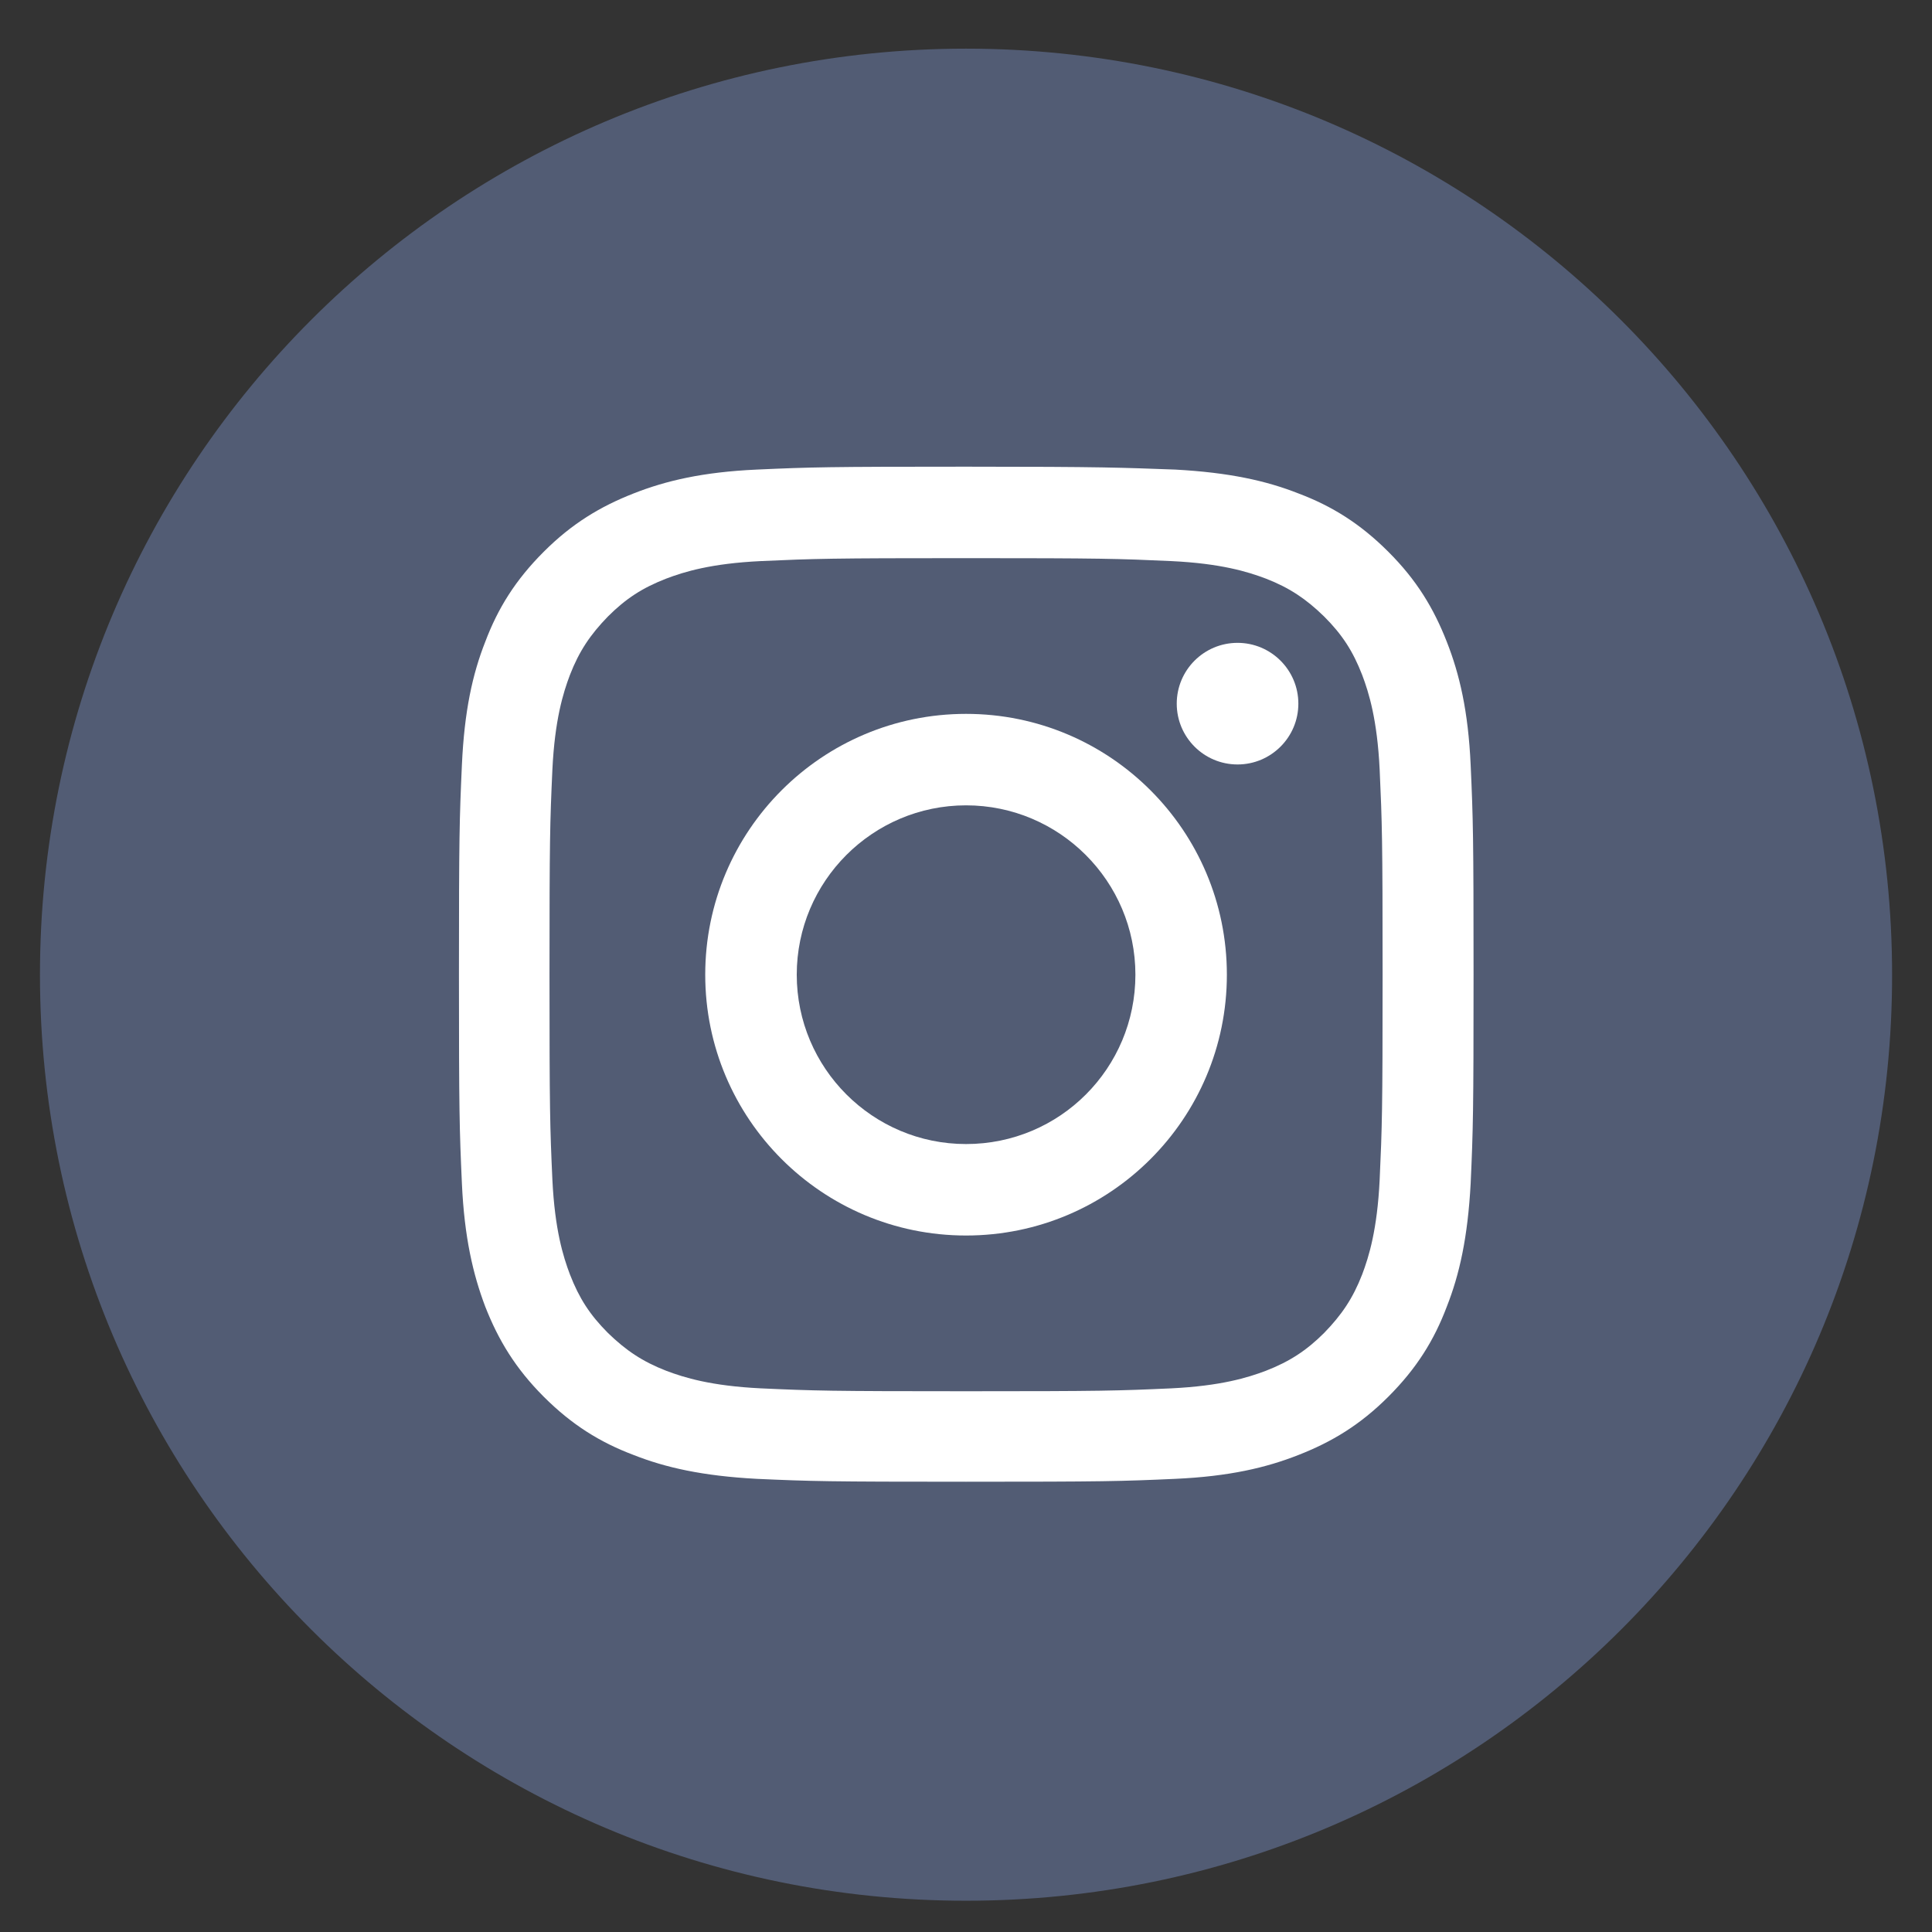
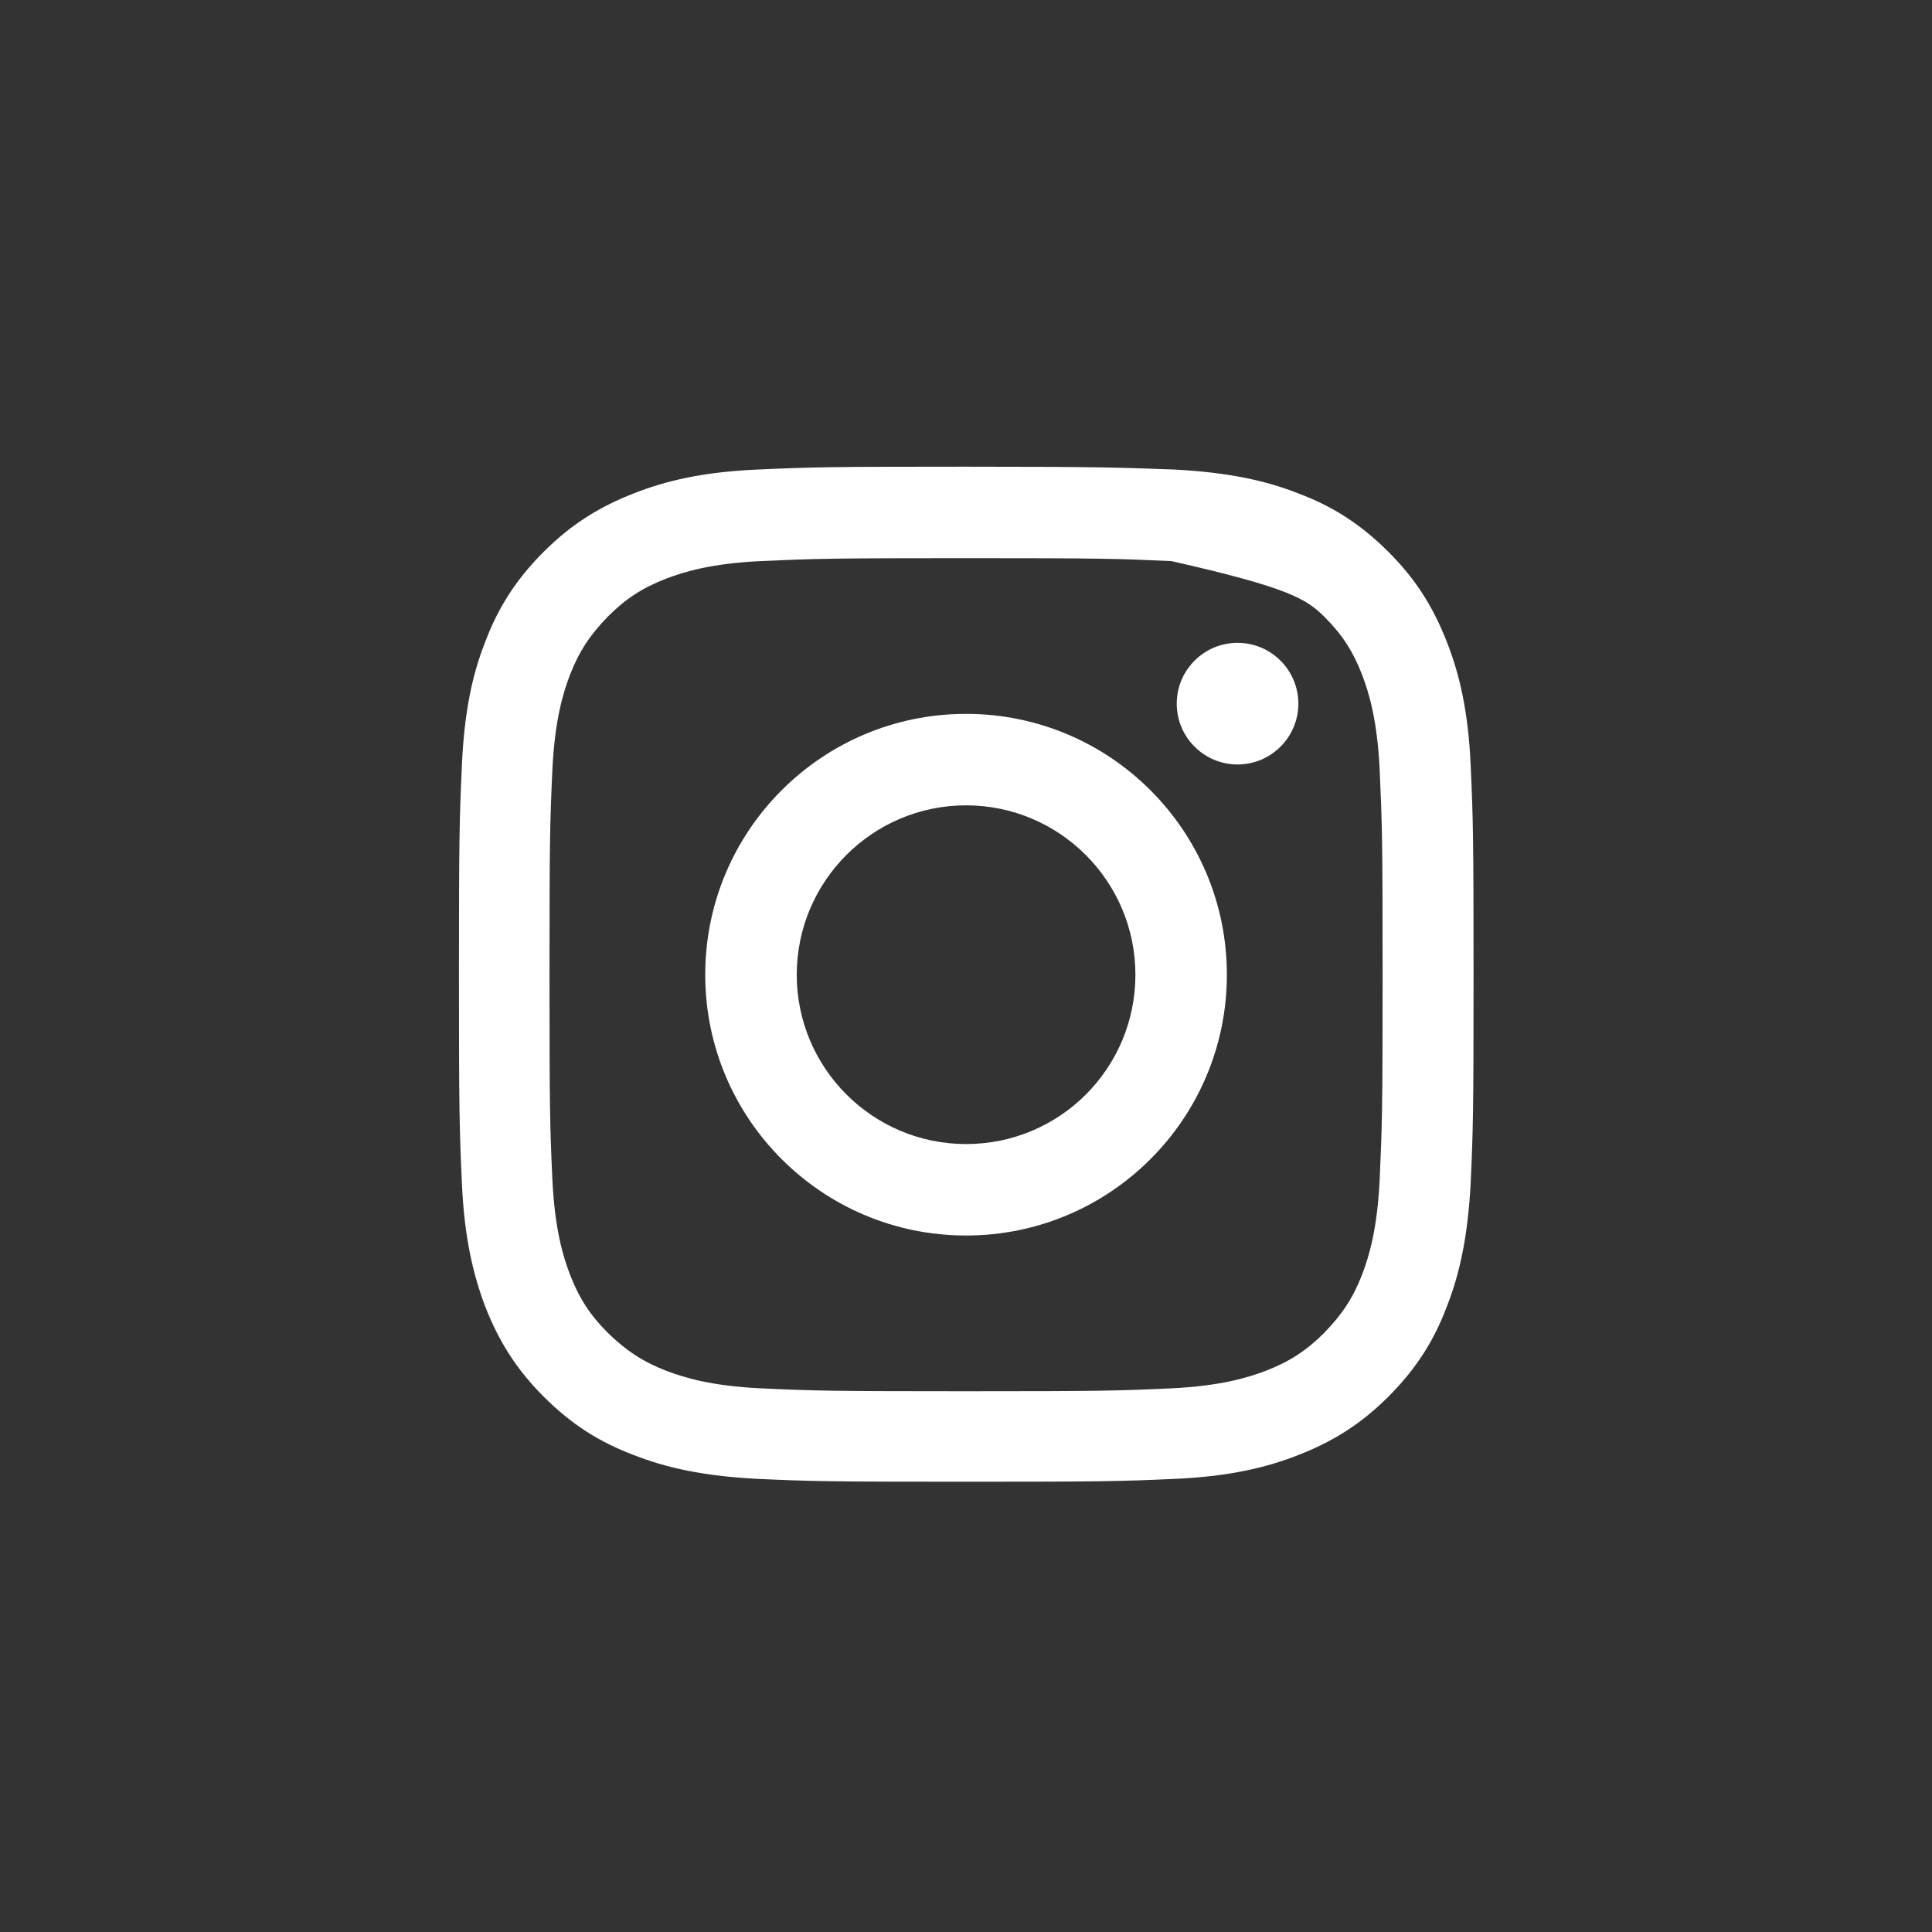
<svg xmlns="http://www.w3.org/2000/svg" width="38" height="38" viewBox="0 0 38 38" fill="none">
  <rect x="0" y="0" width="38" height="38" fill="#333333" stroke="none" />
-   <path d="M19 37.385C8.941 37.385 0.786 29.231 0.786 19.171C0.786 9.112 8.941 0.957 19 0.957C29.06 0.957 37.215 9.112 37.215 19.171C37.224 29.231 29.069 37.385 19 37.385Z" fill="#525C74" />
-   <path d="M19.001 10.978C21.671 10.978 21.987 10.988 23.04 11.036C24.016 11.083 24.542 11.246 24.897 11.38C25.366 11.562 25.691 11.782 26.045 12.127C26.399 12.481 26.61 12.806 26.792 13.275C26.926 13.629 27.088 14.156 27.136 15.132C27.184 16.185 27.194 16.501 27.194 19.171C27.194 21.841 27.184 22.157 27.136 23.21C27.088 24.186 26.926 24.713 26.792 25.067C26.61 25.536 26.39 25.861 26.045 26.216C25.701 26.56 25.366 26.78 24.897 26.962C24.542 27.096 24.016 27.259 23.04 27.307C21.987 27.355 21.671 27.364 19.001 27.364C16.33 27.364 16.014 27.355 14.962 27.307C13.985 27.259 13.459 27.096 13.105 26.962C12.636 26.78 12.31 26.56 11.956 26.216C11.602 25.861 11.392 25.536 11.21 25.067C11.076 24.713 10.913 24.186 10.865 23.21C10.817 22.157 10.808 21.841 10.808 19.171C10.808 16.501 10.817 16.185 10.865 15.132C10.913 14.156 11.076 13.629 11.21 13.275C11.392 12.806 11.612 12.481 11.956 12.127C12.31 11.773 12.636 11.562 13.105 11.38C13.459 11.246 13.985 11.083 14.962 11.036C16.024 10.988 16.34 10.978 19.001 10.978ZM19.001 9.179C16.292 9.179 15.947 9.188 14.885 9.236C13.823 9.284 13.095 9.456 12.463 9.705C11.803 9.964 11.248 10.299 10.693 10.854C10.138 11.409 9.793 11.964 9.544 12.624C9.295 13.256 9.133 13.983 9.085 15.046C9.037 16.108 9.027 16.453 9.027 19.162C9.027 21.87 9.037 22.215 9.085 23.277C9.133 24.34 9.305 25.067 9.544 25.699C9.803 26.359 10.138 26.914 10.693 27.47C11.248 28.025 11.803 28.369 12.463 28.618C13.095 28.867 13.823 29.03 14.885 29.087C15.947 29.135 16.292 29.144 19.001 29.144C21.709 29.144 22.054 29.135 23.116 29.087C24.179 29.039 24.906 28.867 25.538 28.618C26.198 28.36 26.753 28.025 27.308 27.47C27.864 26.914 28.208 26.359 28.457 25.699C28.706 25.067 28.869 24.34 28.926 23.277C28.974 22.215 28.983 21.87 28.983 19.162C28.983 16.453 28.974 16.108 28.926 15.046C28.878 13.983 28.706 13.256 28.457 12.624C28.199 11.964 27.864 11.409 27.308 10.854C26.753 10.299 26.198 9.954 25.538 9.705C24.906 9.456 24.179 9.294 23.116 9.236C22.054 9.198 21.719 9.179 19.001 9.179Z" fill="white" />
+   <path d="M19.001 10.978C21.671 10.978 21.987 10.988 23.04 11.036C25.366 11.562 25.691 11.782 26.045 12.127C26.399 12.481 26.61 12.806 26.792 13.275C26.926 13.629 27.088 14.156 27.136 15.132C27.184 16.185 27.194 16.501 27.194 19.171C27.194 21.841 27.184 22.157 27.136 23.21C27.088 24.186 26.926 24.713 26.792 25.067C26.61 25.536 26.39 25.861 26.045 26.216C25.701 26.56 25.366 26.78 24.897 26.962C24.542 27.096 24.016 27.259 23.04 27.307C21.987 27.355 21.671 27.364 19.001 27.364C16.33 27.364 16.014 27.355 14.962 27.307C13.985 27.259 13.459 27.096 13.105 26.962C12.636 26.78 12.31 26.56 11.956 26.216C11.602 25.861 11.392 25.536 11.21 25.067C11.076 24.713 10.913 24.186 10.865 23.21C10.817 22.157 10.808 21.841 10.808 19.171C10.808 16.501 10.817 16.185 10.865 15.132C10.913 14.156 11.076 13.629 11.21 13.275C11.392 12.806 11.612 12.481 11.956 12.127C12.31 11.773 12.636 11.562 13.105 11.38C13.459 11.246 13.985 11.083 14.962 11.036C16.024 10.988 16.34 10.978 19.001 10.978ZM19.001 9.179C16.292 9.179 15.947 9.188 14.885 9.236C13.823 9.284 13.095 9.456 12.463 9.705C11.803 9.964 11.248 10.299 10.693 10.854C10.138 11.409 9.793 11.964 9.544 12.624C9.295 13.256 9.133 13.983 9.085 15.046C9.037 16.108 9.027 16.453 9.027 19.162C9.027 21.87 9.037 22.215 9.085 23.277C9.133 24.34 9.305 25.067 9.544 25.699C9.803 26.359 10.138 26.914 10.693 27.47C11.248 28.025 11.803 28.369 12.463 28.618C13.095 28.867 13.823 29.03 14.885 29.087C15.947 29.135 16.292 29.144 19.001 29.144C21.709 29.144 22.054 29.135 23.116 29.087C24.179 29.039 24.906 28.867 25.538 28.618C26.198 28.36 26.753 28.025 27.308 27.47C27.864 26.914 28.208 26.359 28.457 25.699C28.706 25.067 28.869 24.34 28.926 23.277C28.974 22.215 28.983 21.87 28.983 19.162C28.983 16.453 28.974 16.108 28.926 15.046C28.878 13.983 28.706 13.256 28.457 12.624C28.199 11.964 27.864 11.409 27.308 10.854C26.753 10.299 26.198 9.954 25.538 9.705C24.906 9.456 24.179 9.294 23.116 9.236C22.054 9.198 21.719 9.179 19.001 9.179Z" fill="white" />
  <path d="M19.001 14.041C16.168 14.041 13.871 16.338 13.871 19.171C13.871 22.004 16.168 24.301 19.001 24.301C21.834 24.301 24.131 22.004 24.131 19.171C24.131 16.338 21.834 14.041 19.001 14.041ZM19.001 22.502C17.164 22.502 15.671 21.009 15.671 19.171C15.671 17.334 17.164 15.84 19.001 15.84C20.839 15.84 22.332 17.334 22.332 19.171C22.332 21.009 20.849 22.502 19.001 22.502Z" fill="white" />
  <path d="M25.537 13.84C25.537 14.5 25.001 15.036 24.341 15.036C23.68 15.036 23.145 14.5 23.145 13.84C23.145 13.18 23.68 12.644 24.341 12.644C25.001 12.644 25.537 13.18 25.537 13.84Z" fill="white" />
</svg>